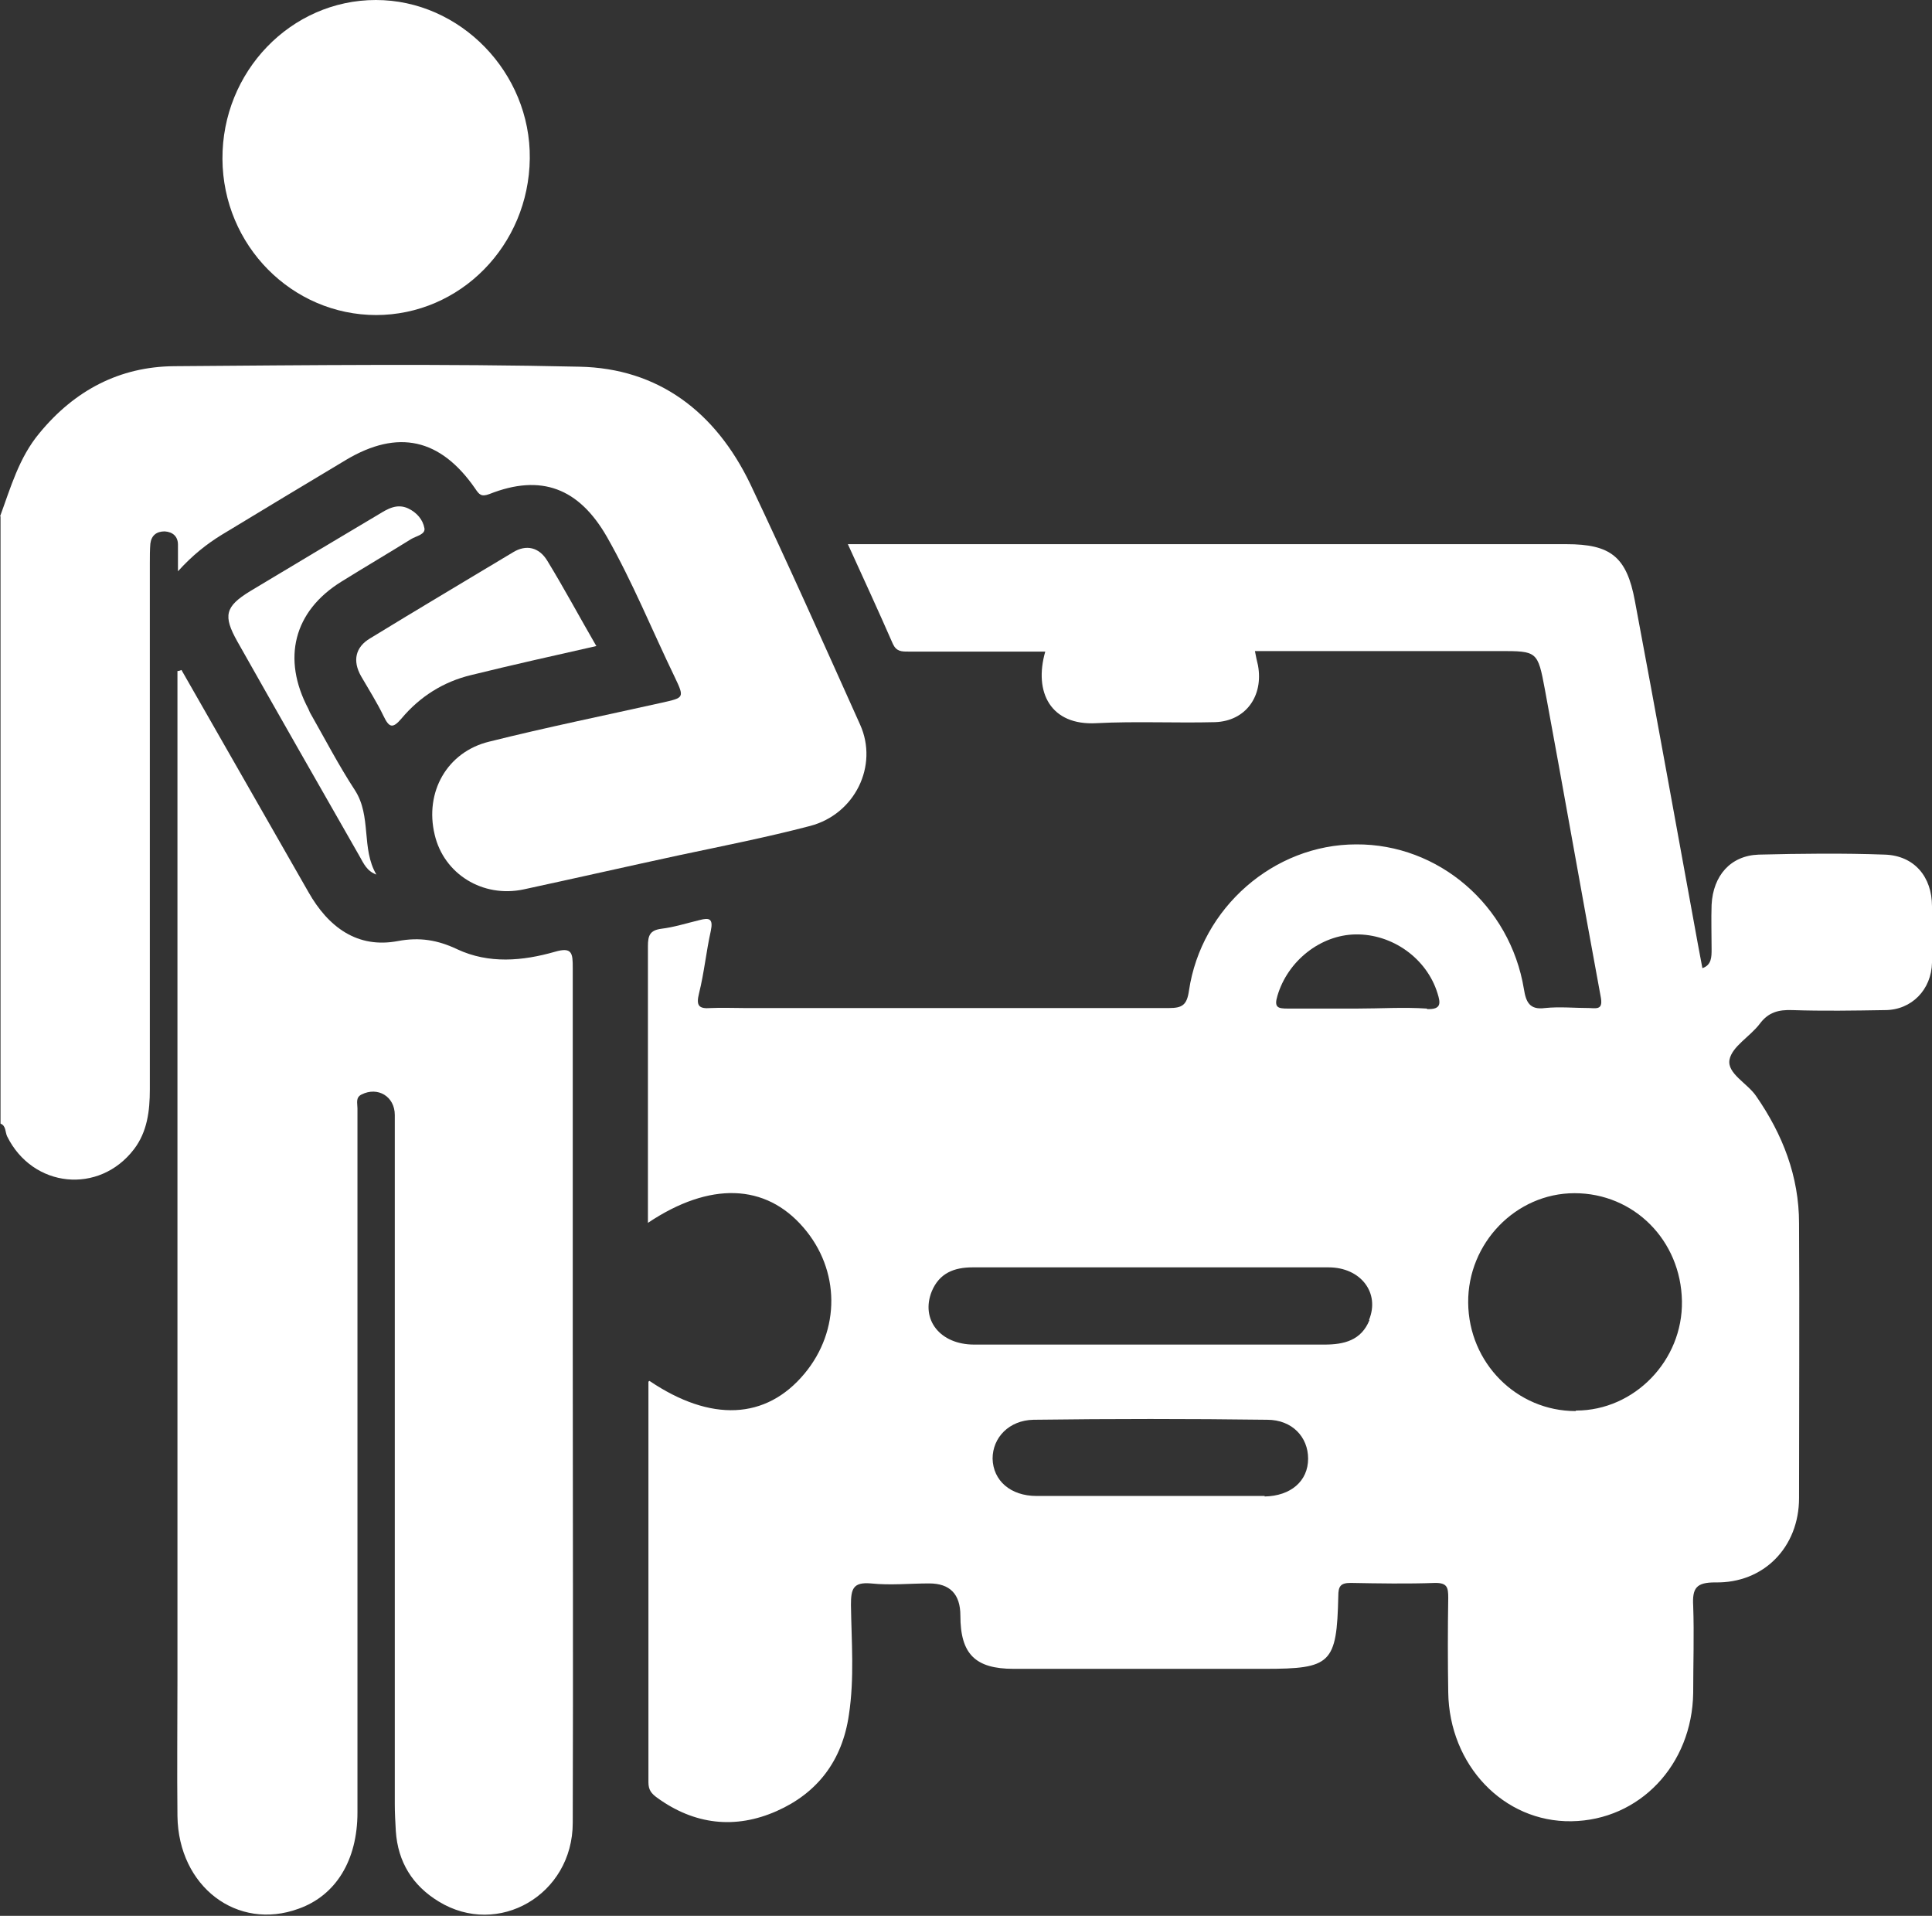
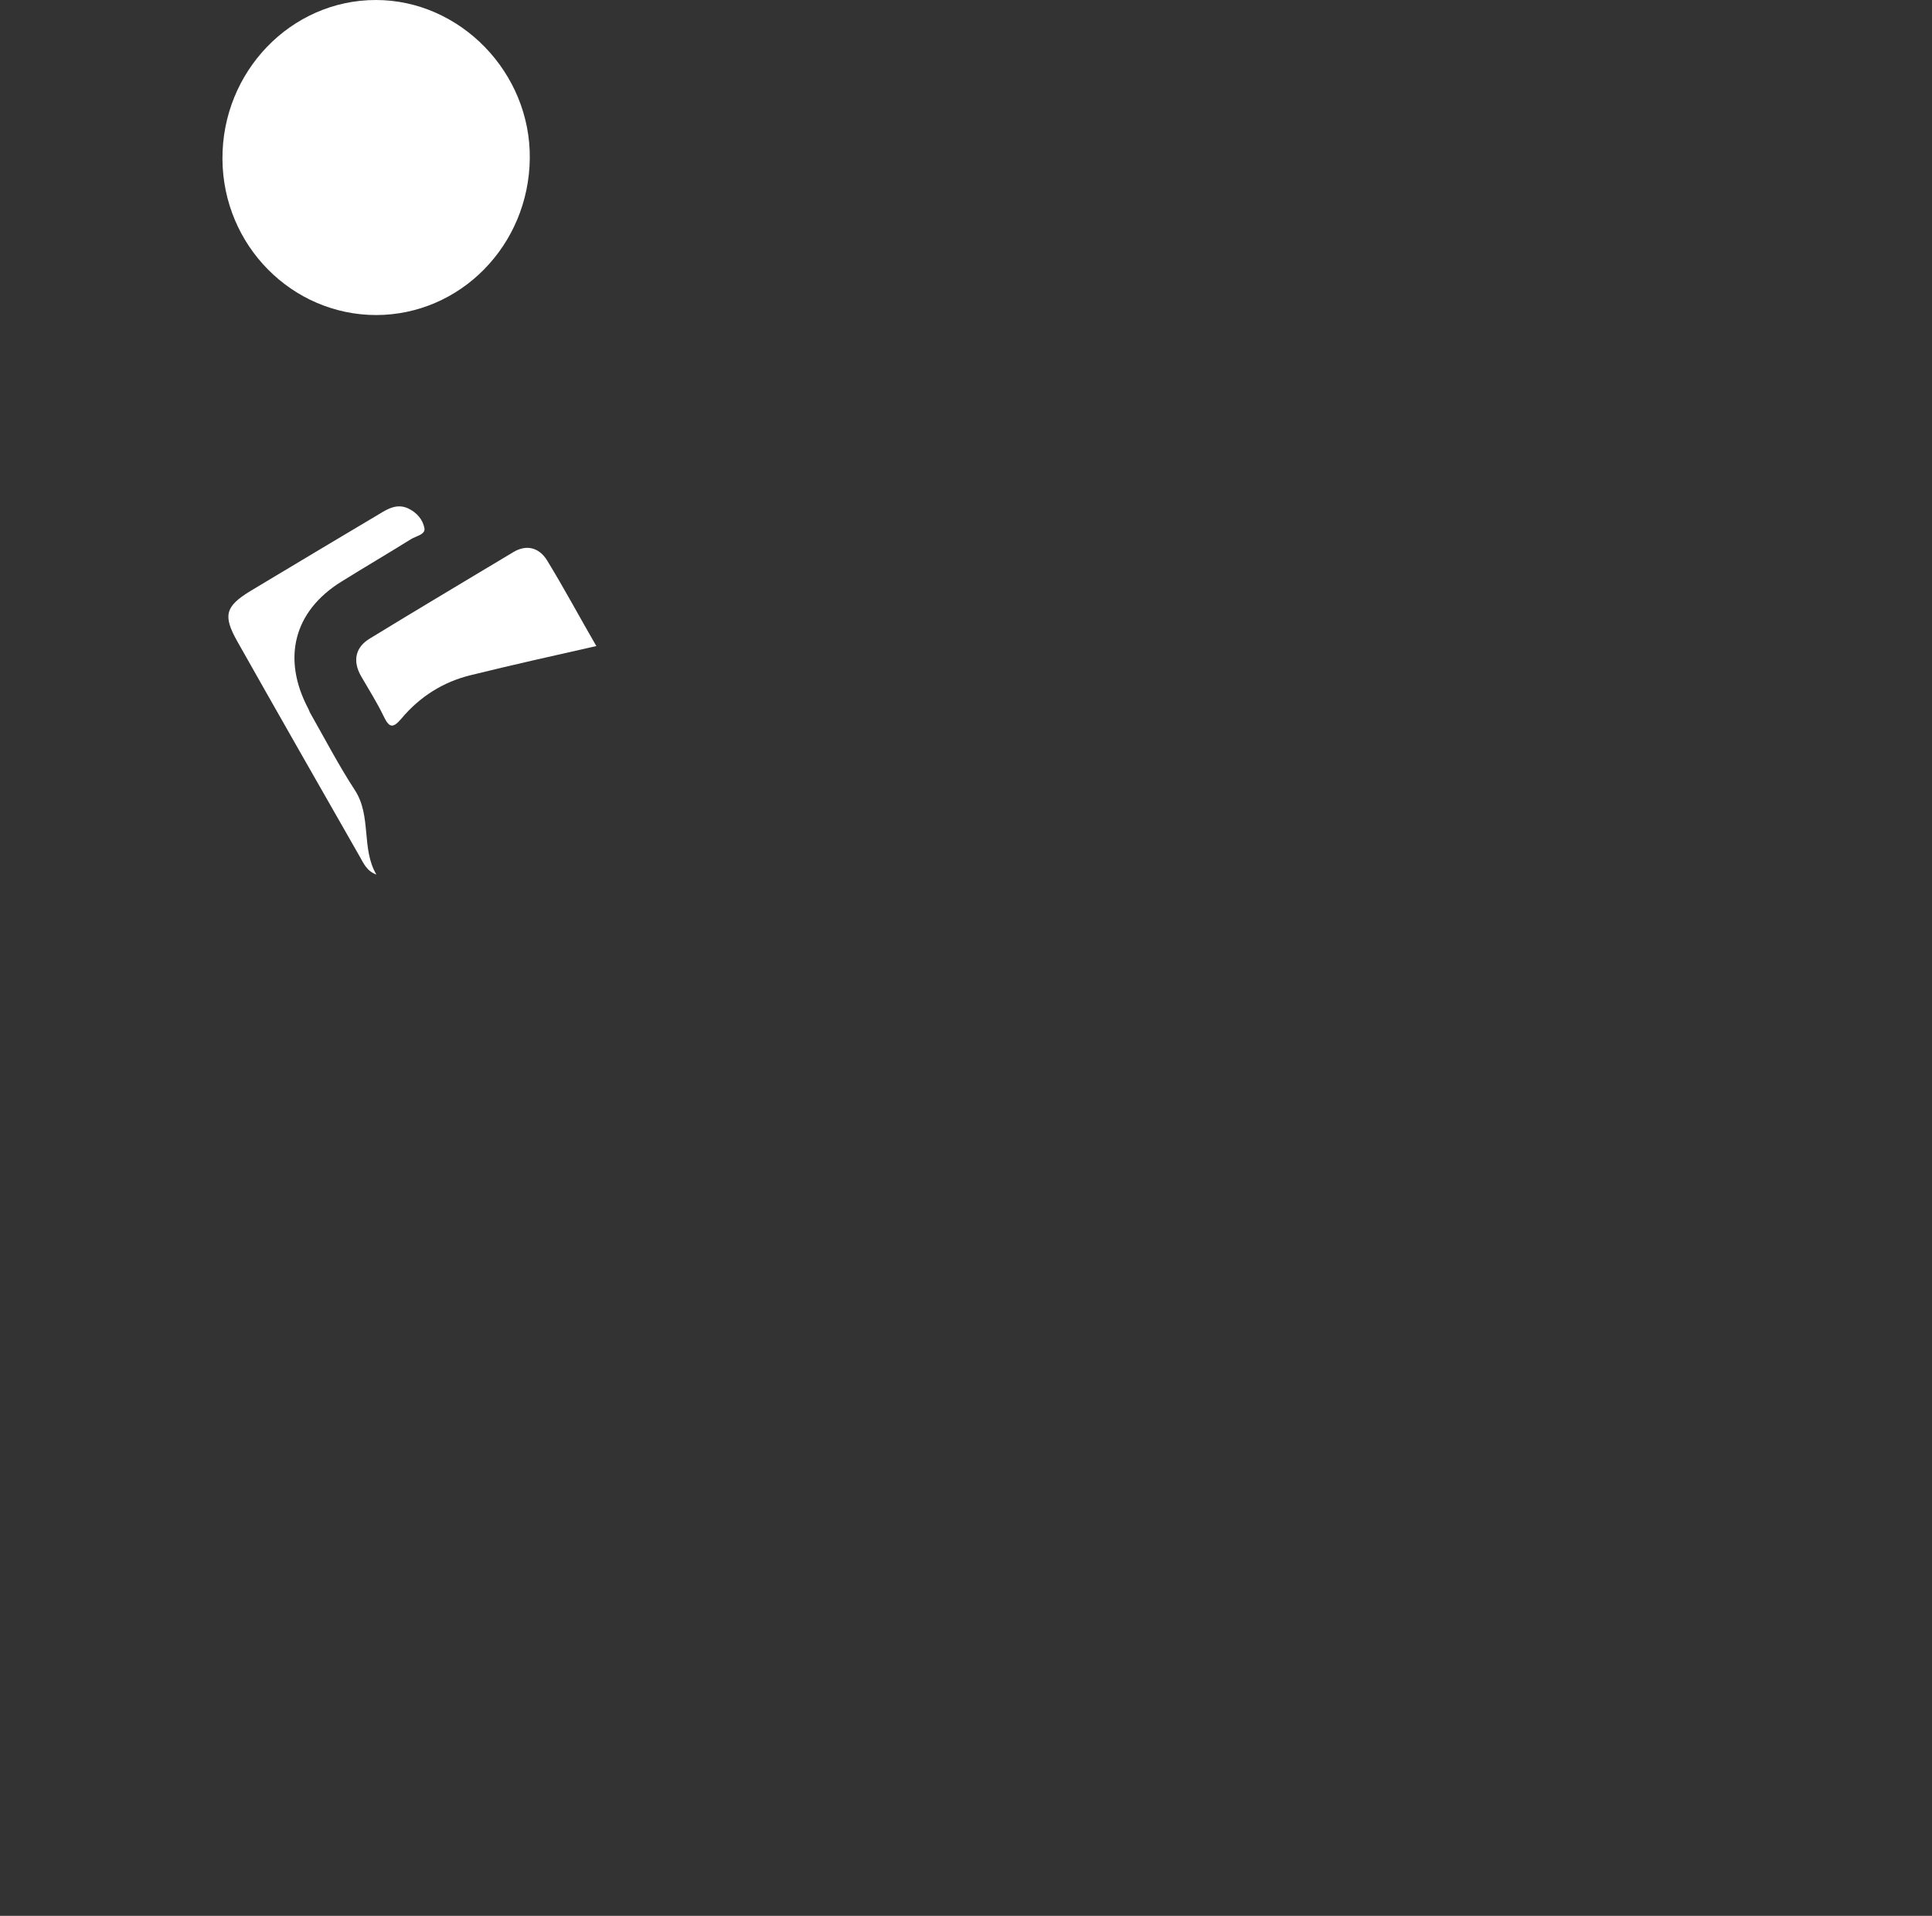
<svg xmlns="http://www.w3.org/2000/svg" id="Layer_2" data-name="Layer 2" viewBox="0 0 37.78 37.46">
  <rect x="0" y="0" width="37.78" height="37.46" fill="#333333" stroke="none" />
  <defs>
    <style> .cls-1 { fill: #fff; stroke-width: 0px; } </style>
  </defs>
  <g id="Layer_1-2" data-name="Layer 1">
    <g>
-       <path class="cls-1" d="m0,10.1c.21-.57.37-1.15.77-1.63.69-.84,1.57-1.3,2.63-1.31,2.64-.02,5.29-.05,7.93.01,1.54.03,2.66.88,3.34,2.29.74,1.56,1.44,3.13,2.15,4.71.36.8-.1,1.75-.98,1.98-.84.22-1.7.39-2.55.57-1.02.22-2.03.45-3.05.67-.8.17-1.56-.3-1.74-1.07-.2-.83.24-1.62,1.07-1.82,1.12-.28,2.25-.51,3.37-.76.44-.1.45-.09.25-.51-.44-.91-.82-1.85-1.32-2.73-.55-.96-1.29-1.24-2.3-.84-.16.06-.2.01-.28-.11-.68-.98-1.51-1.16-2.52-.56-.82.49-1.63.98-2.44,1.47-.29.18-.56.39-.85.71,0-.23,0-.37,0-.52,0-.16-.1-.25-.26-.26-.16,0-.26.08-.28.24-.01.12-.01.25-.01.38,0,3.43,0,6.86,0,10.29,0,.42-.05.83-.31,1.17-.68.89-1.98.76-2.48-.25-.04-.08-.02-.21-.13-.25v-11.88Z" />
-       <path class="cls-1" d="m3.56,13.12c.82,1.44,1.65,2.88,2.47,4.32.39.69.96,1.11,1.75.96.43-.08.78-.02,1.16.16.62.29,1.28.23,1.91.05.34-.1.35.03.35.31,0,2.45,0,4.89,0,7.34,0,3.13.01,6.25,0,9.38,0,1.41-1.46,2.25-2.62,1.54-.51-.31-.8-.77-.84-1.38-.01-.18-.02-.35-.02-.53,0-4.49,0-8.98,0-13.47,0-.36-.33-.56-.65-.4-.12.06-.08.17-.08.27,0,.62,0,1.24,0,1.85,0,3.97,0,7.94,0,11.92,0,.93-.42,1.62-1.15,1.88-1.2.44-2.35-.43-2.37-1.81-.01-.9,0-1.79,0-2.69,0-6.46,0-12.91,0-19.37,0-.11,0-.22,0-.33.03,0,.05-.01.08-.02Z" />
      <path class="cls-1" d="m7.36,6.16c-1.65,0-3-1.36-3.01-3.05C4.34,1.4,5.69,0,7.35,0c1.65,0,3.03,1.42,3.01,3.1-.02,1.7-1.36,3.06-3.01,3.06Z" />
      <path class="cls-1" d="m11.67,12.63c-.84.19-1.65.37-2.46.57-.54.13-1,.42-1.36.85-.17.2-.24.18-.35-.05-.13-.27-.29-.52-.44-.78-.17-.3-.11-.57.18-.74.93-.57,1.86-1.12,2.79-1.68.26-.16.51-.1.67.16.33.54.63,1.1.96,1.67Z" />
      <path class="cls-1" d="m7.36,17.1c-.19-.07-.25-.22-.33-.36-.8-1.4-1.6-2.8-2.39-4.2-.28-.5-.24-.68.25-.98.83-.5,1.67-1,2.51-1.5.18-.11.36-.22.58-.12.17.08.29.22.32.39.02.12-.16.15-.26.21-.45.28-.91.55-1.36.83-.94.58-1.17,1.51-.65,2.49.01.02.02.05.03.07.29.51.56,1.03.88,1.52.33.51.12,1.14.42,1.65Z" />
-       <path class="cls-1" d="m37.78,17.72c0-.58-.35-.99-.92-1.01-.82-.03-1.65-.02-2.47,0-.55.02-.89.41-.92.98-.01.29,0,.58,0,.87,0,.15,0,.31-.18.37-.03-.16-.06-.32-.09-.48-.41-2.24-.81-4.47-1.23-6.7-.16-.87-.48-1.11-1.34-1.11-4.54,0-9.07,0-13.61,0h-.44c.31.68.6,1.31.88,1.95.07.15.17.15.3.15.47,0,.93,0,1.4,0h1.28c-.23.8.11,1.45,1,1.4.77-.04,1.55,0,2.32-.02.6-.02.95-.51.84-1.11-.02-.08-.04-.17-.06-.28h4.78c.74,0,.75,0,.89.75.37,2,.72,4,1.09,6,.05.25-.05.24-.21.23-.3,0-.59-.03-.88,0-.3.04-.37-.12-.41-.37-.27-1.64-1.67-2.84-3.28-2.83-1.61,0-3.03,1.24-3.27,2.86-.04.28-.13.34-.39.34-2.77,0-5.53,0-8.3,0-.22,0-.44-.01-.66,0-.24.02-.29-.05-.23-.29.1-.4.14-.82.23-1.22.05-.24-.03-.26-.22-.21-.25.06-.5.14-.75.17-.22.03-.26.13-.26.34,0,1.74,0,3.48,0,5.22v.19c1.21-.81,2.3-.77,3.04.09.72.83.73,2.01.02,2.86-.75.9-1.83.95-3.03.14,0,0-.02.01-.02.02,0,2.61,0,5.22,0,7.83,0,.15.06.22.17.3.73.53,1.53.62,2.34.26.79-.35,1.28-.98,1.41-1.88.11-.72.05-1.44.04-2.15,0-.31.04-.45.39-.42.38.04.76,0,1.14,0q.61,0,.61.63c0,.75.29,1.04,1.04,1.04,1.64,0,3.27,0,4.91,0,1.3,0,1.41-.1,1.44-1.42,0-.19.04-.26.24-.26.55.01,1.11.02,1.66,0,.23,0,.25.09.25.29-.01.62-.01,1.24,0,1.85.02,1.42,1.08,2.54,2.41,2.52,1.33-.02,2.36-1.1,2.38-2.51,0-.57.02-1.14,0-1.7-.02-.35.06-.46.43-.46.95.02,1.64-.69,1.64-1.65,0-1.79.01-3.58,0-5.37,0-.92-.32-1.74-.84-2.49-.17-.25-.57-.44-.52-.71.05-.26.4-.45.59-.7.17-.23.37-.28.64-.27.6.02,1.2.01,1.81,0,.52,0,.91-.4.92-.93,0-.38,0-.76,0-1.14Zm-13.05,11.53c-.75,0-1.5,0-2.25,0-.74,0-1.47,0-2.21,0-.51,0-.85-.3-.86-.73,0-.41.32-.75.8-.76,1.52-.02,3.05-.02,4.57,0,.49,0,.8.34.8.76,0,.44-.34.73-.85.74Zm2.05-3.44c-.16.4-.5.48-.88.48-1.29,0-2.58,0-3.87,0-.99,0-1.99,0-2.98,0-.67,0-1.05-.49-.83-1.04.15-.36.44-.47.8-.47,1.17,0,2.33,0,3.5,0s2.31,0,3.46,0c.63,0,1.01.5.79,1.03Zm1.12-6.09c-.45-.03-.91,0-1.36,0s-.91,0-1.36,0c-.19,0-.27-.02-.2-.25.2-.68.84-1.19,1.53-1.2.72-.01,1.39.47,1.6,1.15.06.19.08.32-.2.31Zm2.91,7.87c-1.15,0-2.09-.94-2.1-2.12-.01-1.16.93-2.14,2.08-2.14,1.16,0,2.08.92,2.1,2.11.02,1.16-.93,2.14-2.07,2.14Z" />
    </g>
  </g>
</svg>